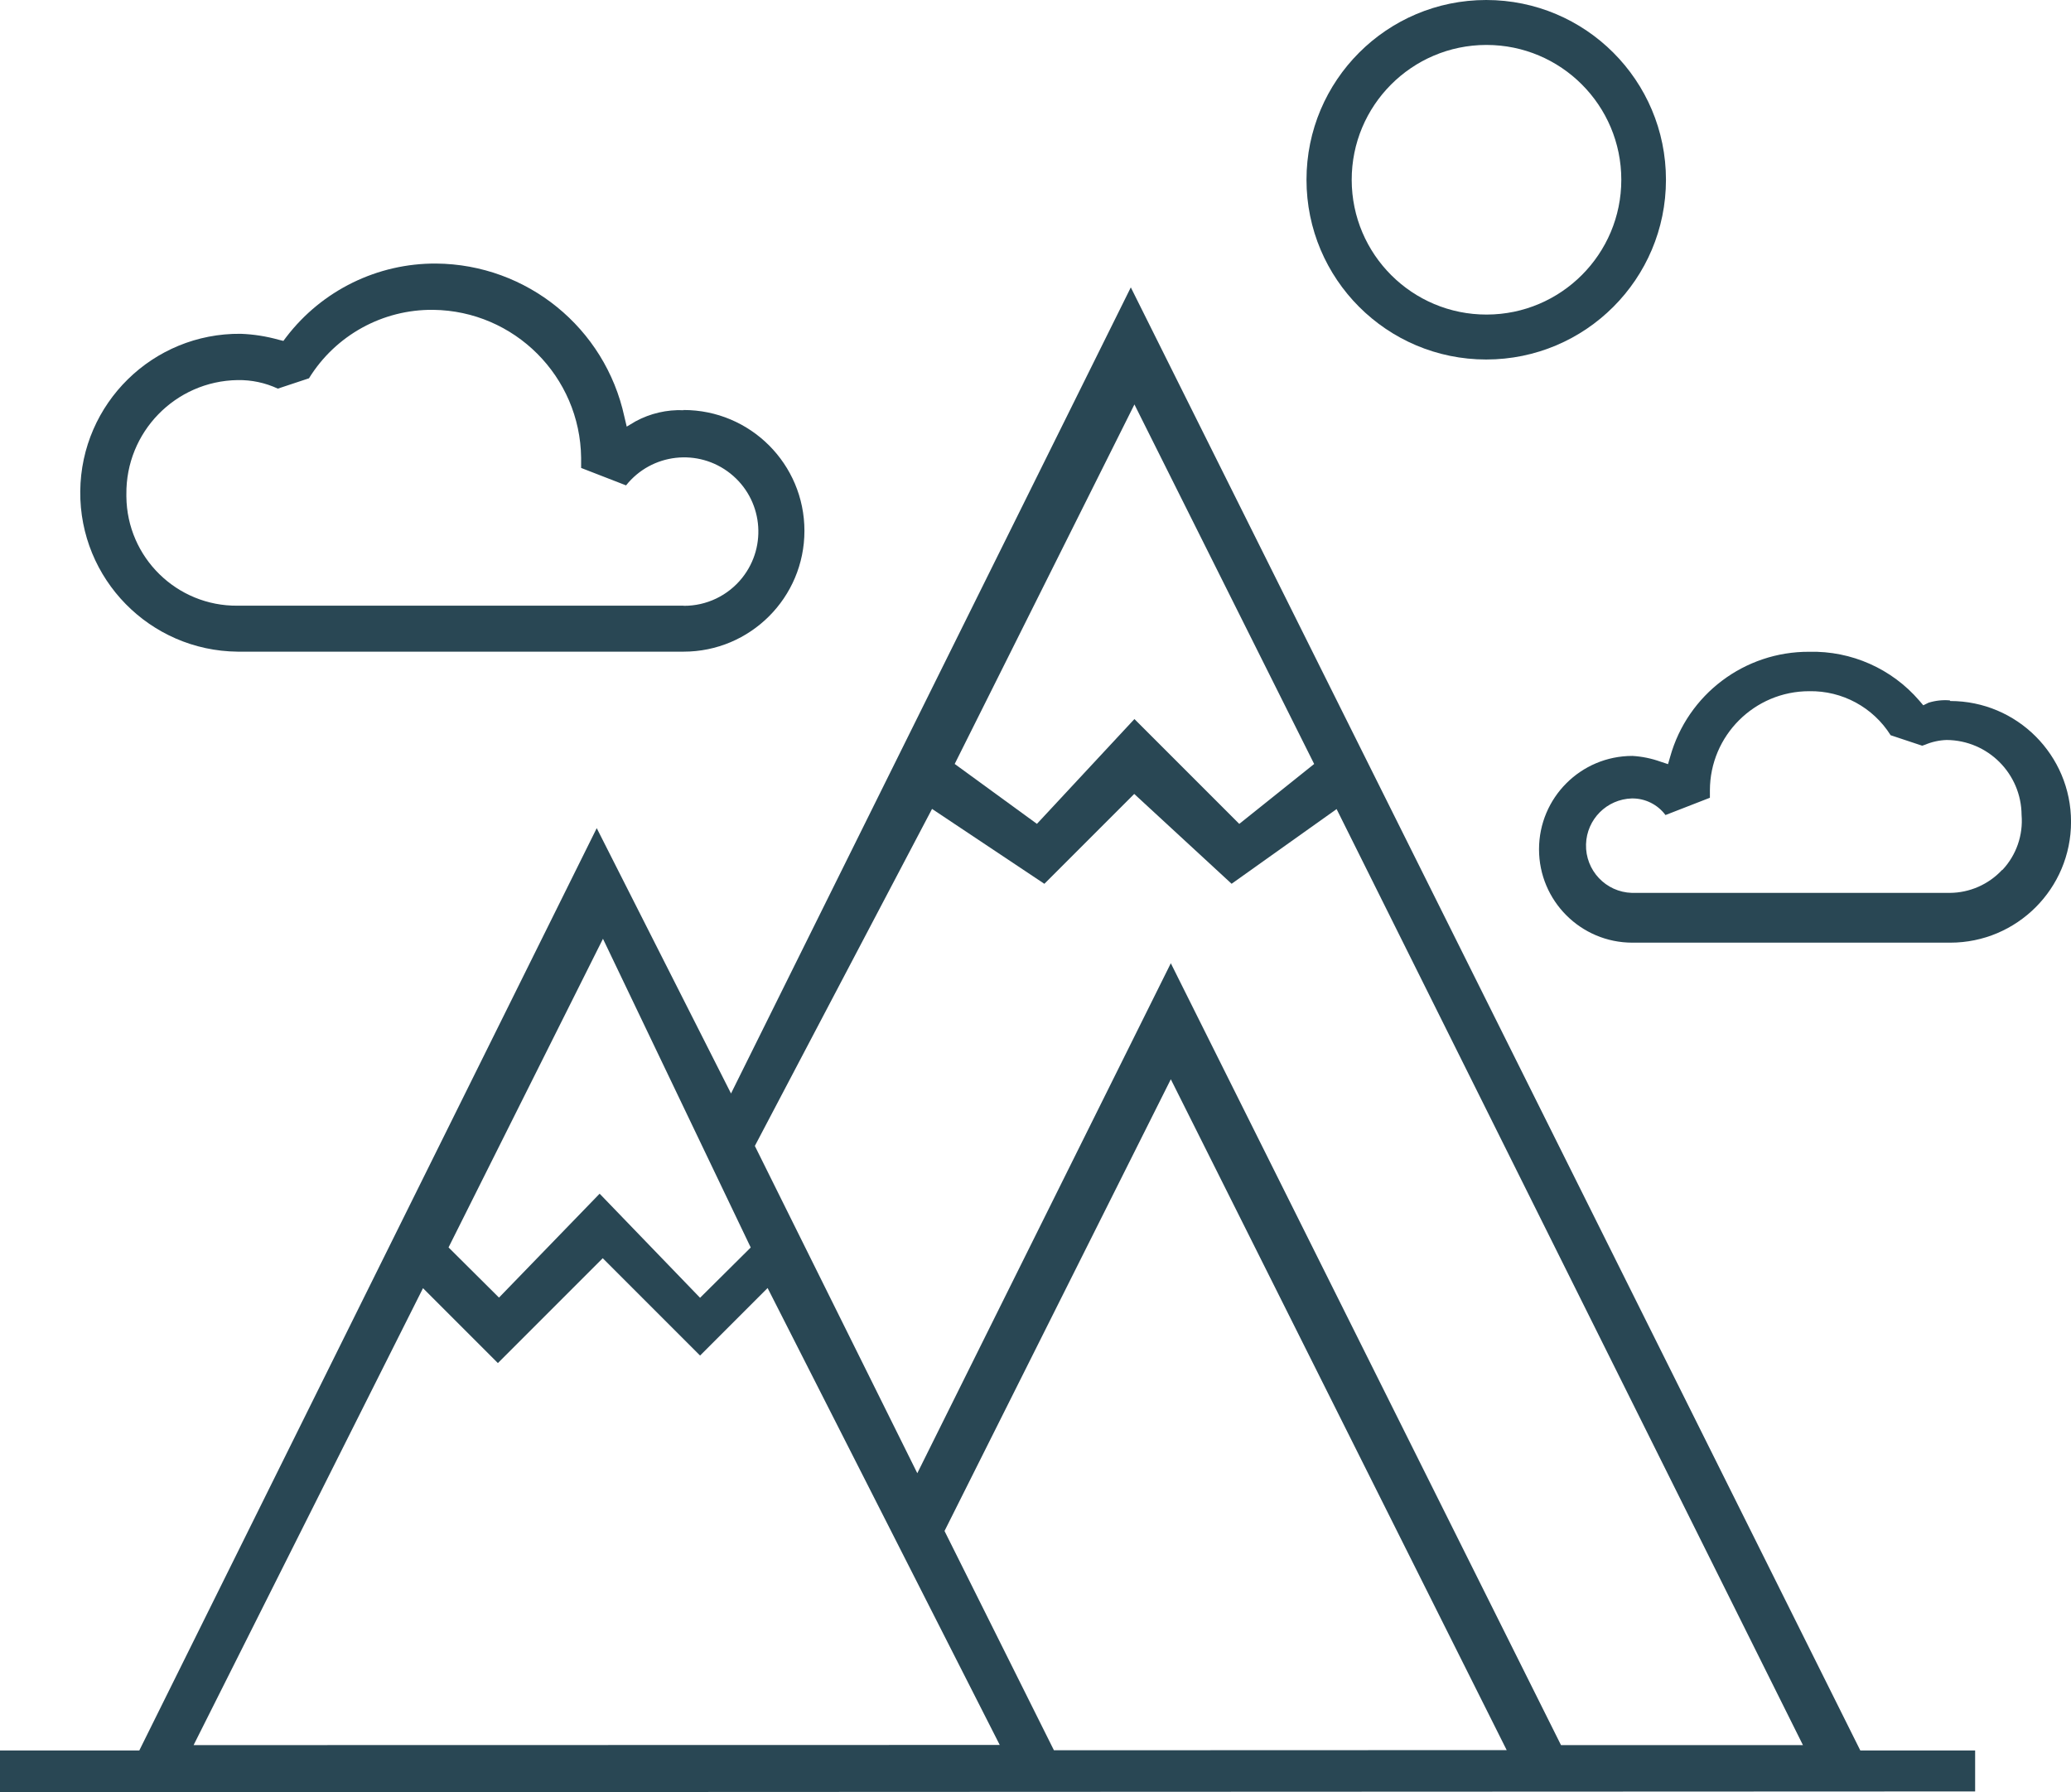
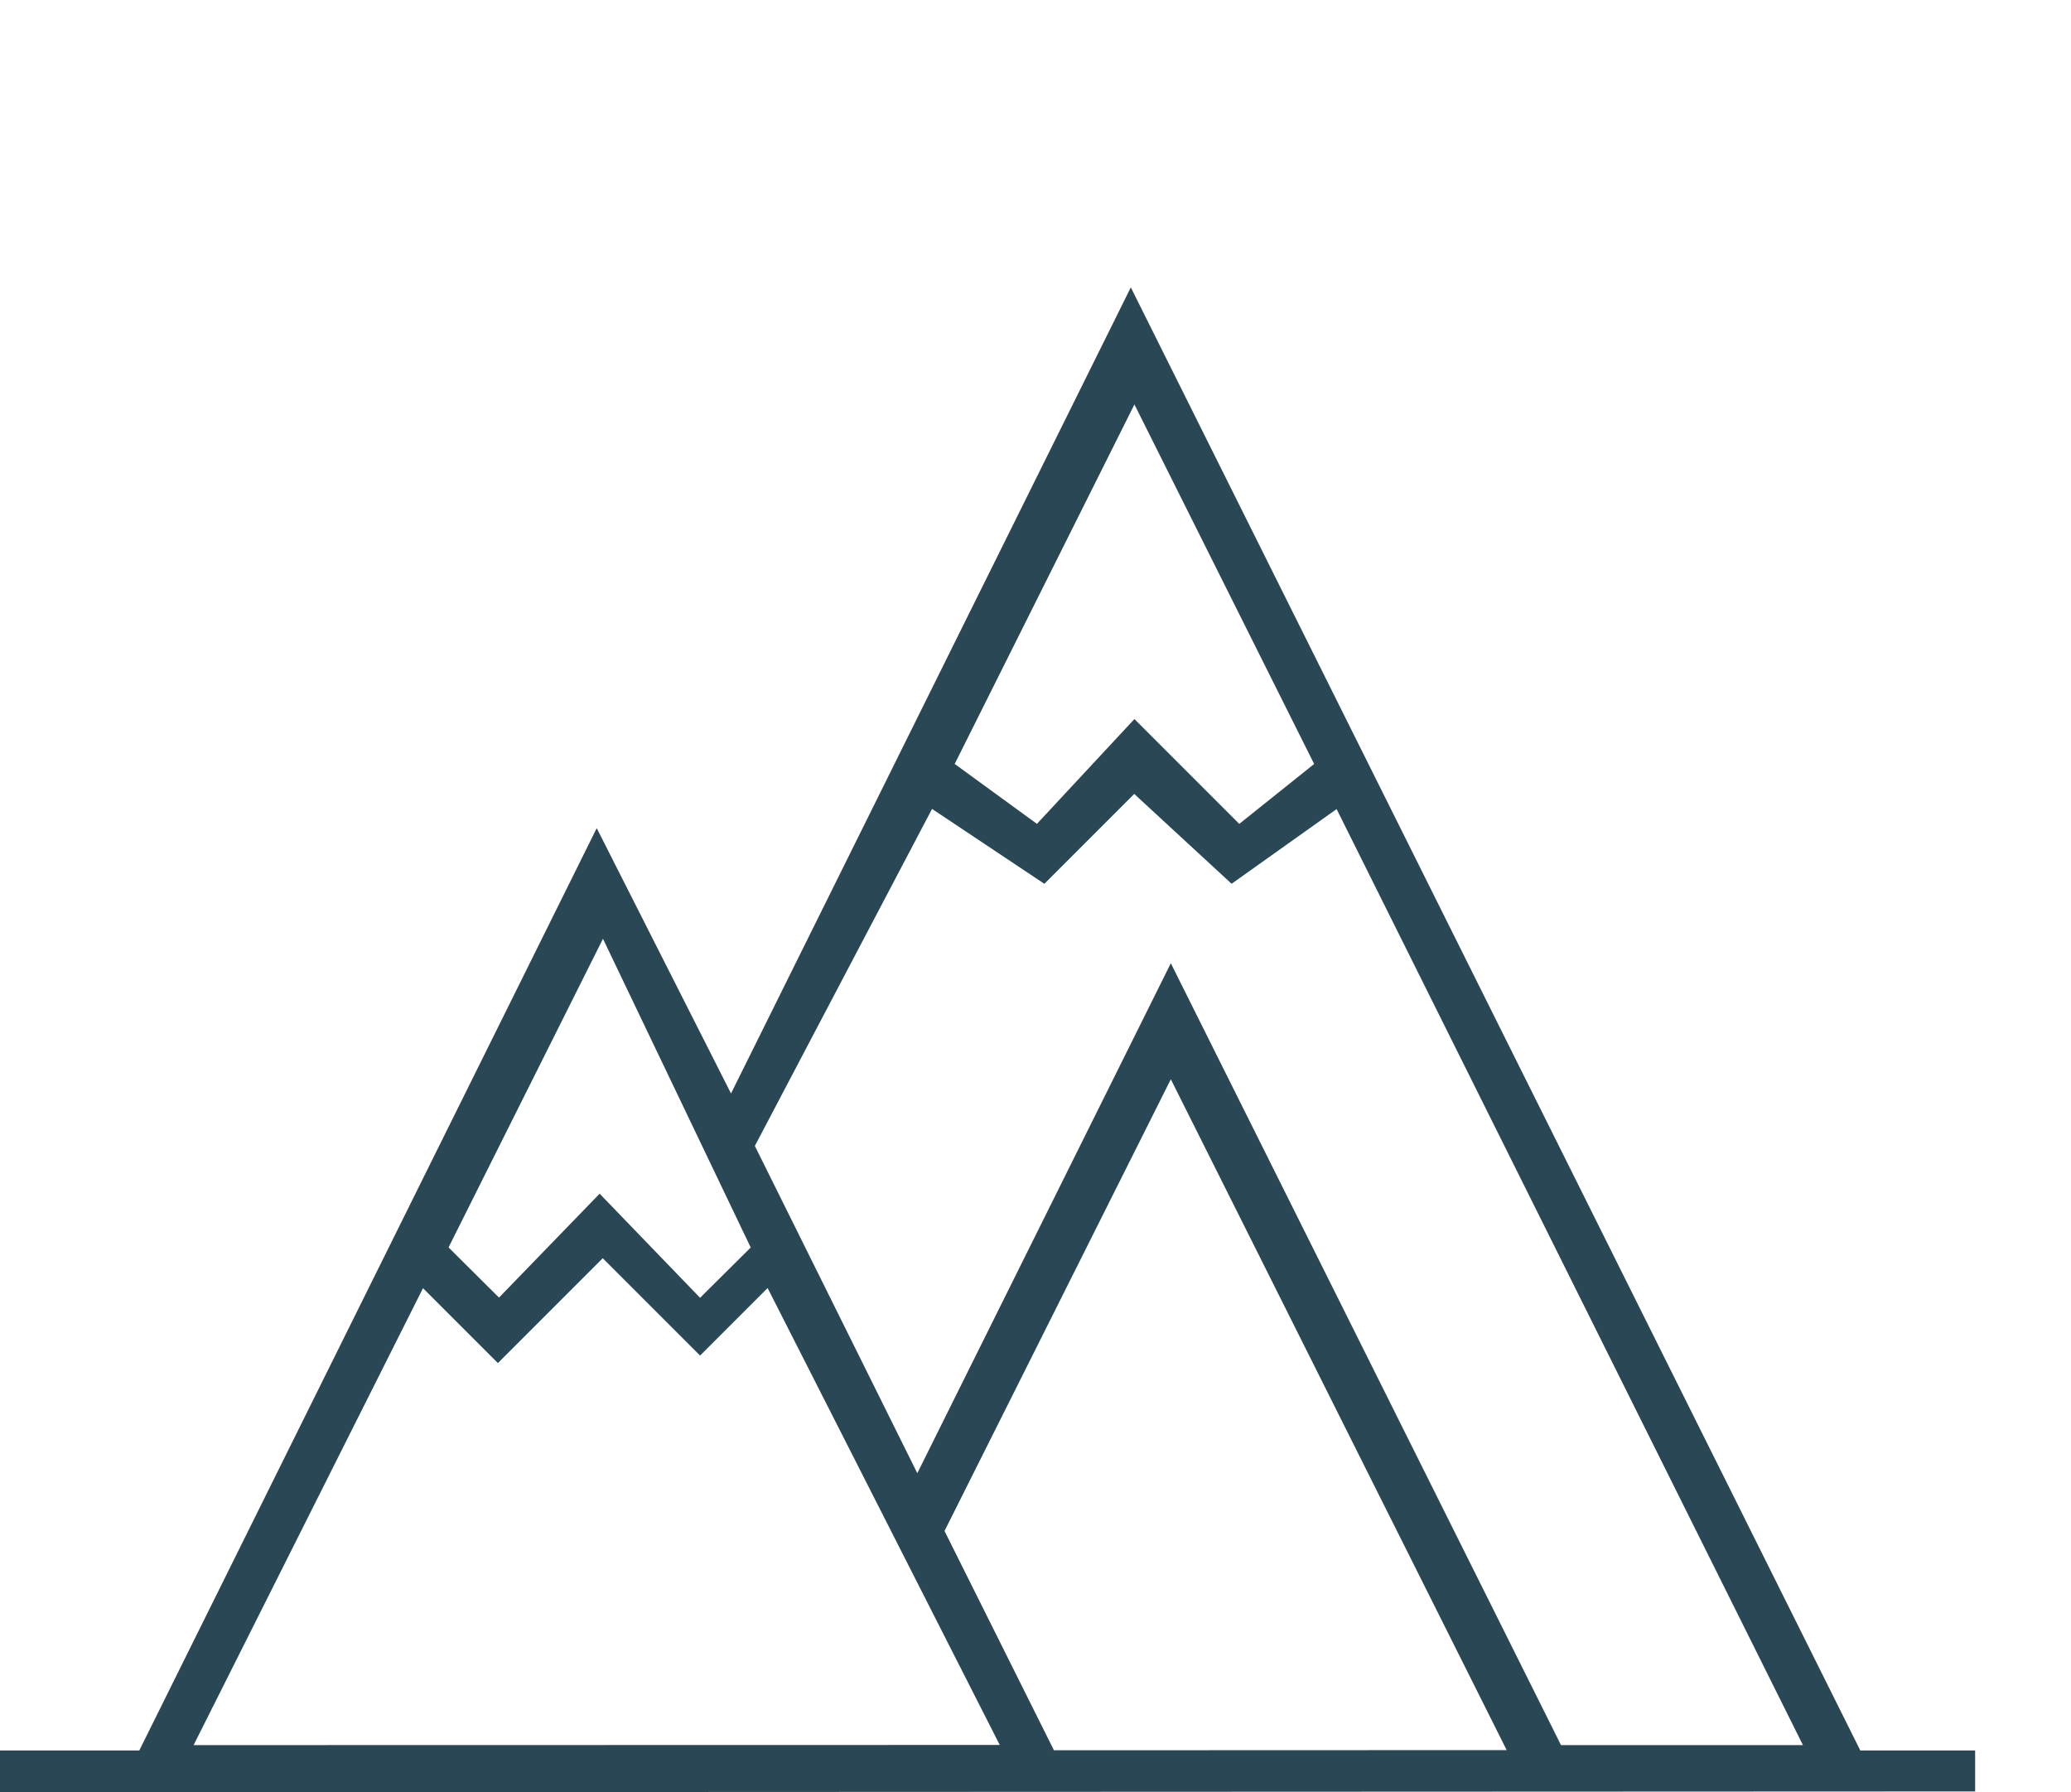
<svg xmlns="http://www.w3.org/2000/svg" id="a" viewBox="0 0 52.128 45.108">
  <g id="b">
    <path id="c" d="M49.715,45.087v-1.031h-2.89L28.463,7.233l-10.063,20.288-3.38-6.678L3.506,44.056H0v1.052l49.715-.021Zm-44.842-1.166l5.774-11.5,1.885,1.885,2.639-2.639,2.45,2.45,1.7-1.7,5.843,11.5-20.291,.004Zm21.655,.13l-2.754-5.519,5.696-11.369,8.454,16.884-11.396,.004Zm6.55-24.823l-1.885,1.508-2.639-2.639-2.454,2.638-2.07-1.508,4.524-9.048m5.089,10.184l11.738,23.558h-6.09l-9.821-19.678-6.381,12.835-4.089-8.237,4.46-8.482,2.827,1.885,2.262-2.262,2.451,2.261,2.643-1.88Zm-16.022,12.3l-2.528-2.62-2.533,2.615-1.27-1.263,3.887-7.768,3.719,7.77-1.275,1.266Z" style="fill:#294754;" />
-     <path id="d" d="M17.206,10.324c-.421-.017-.839,.08-1.21,.281l-.221,.132-.06-.253c-.485-2.233-2.452-3.832-4.737-3.851-1.477-.009-2.872,.675-3.77,1.847l-.075,.1-.121-.03c-.311-.087-.631-.137-.954-.149-2.209-.021-4.017,1.752-4.038,3.962-.021,2.209,1.752,4.017,3.962,4.038h11.225c1.679,0,3.041-1.361,3.041-3.041s-1.361-3.041-3.041-3.041v.004Zm0,4.92H5.981c-1.531,.015-2.785-1.214-2.8-2.746-0-.018-0-.036,0-.054-.019-1.567,1.233-2.854,2.8-2.878,.349-.006,.695,.067,1.012,.215l.784-.26c.668-1.082,1.853-1.736,3.125-1.723,2.047,.024,3.701,1.678,3.725,3.725v.254l1.131,.439c.642-.807,1.817-.941,2.625-.299s.941,1.817,.299,2.625c-.357,.449-.9,.709-1.474,.705l-.002-.003Z" style="fill:#294754;" />
-     <path id="e" d="M49.076,17.627c-.179-.015-.36,.005-.532,.058l-.134,.066-.1-.117c-.692-.804-1.709-1.256-2.77-1.23-1.628-.009-3.061,1.071-3.5,2.639l-.055,.189-.188-.062c-.228-.082-.467-.131-.709-.145-1.298,0-2.35,1.052-2.35,2.35s1.052,2.35,2.35,2.35h8c1.679,0,3.041-1.361,3.041-3.041s-1.361-3.041-3.041-3.041h0l-.012-.017Zm1.319,4.266c-.341,.367-.819,.577-1.32,.579h-8c-.656-.019-1.173-.567-1.154-1.223,.018-.63,.524-1.136,1.154-1.154,.333-.004,.647,.151,.846,.418l1.118-.435v-.188c.003-1.378,1.122-2.494,2.5-2.494,.83-.015,1.607,.405,2.049,1.108l.794,.264,.074-.025c.172-.073,.356-.113,.543-.119,1.038,.008,1.877,.847,1.885,1.885,.042,.509-.132,1.011-.481,1.384h-.008Z" style="fill:#294754;" />
-     <path id="f" d="M37.409,9.048c-2.499,0-4.524-2.025-4.524-4.524S34.91,0,37.409,0s4.524,2.025,4.524,4.524-2.025,4.524-4.524,4.524h0Zm0-7.917c-1.874,.004-3.39,1.526-3.386,3.4,.004,1.874,1.526,3.39,3.4,3.386,1.871-.004,3.386-1.522,3.386-3.393,0-1.874-1.519-3.393-3.393-3.393-.002,0-.005,0-.007,0Z" style="fill:#294754;" />
  </g>
</svg>